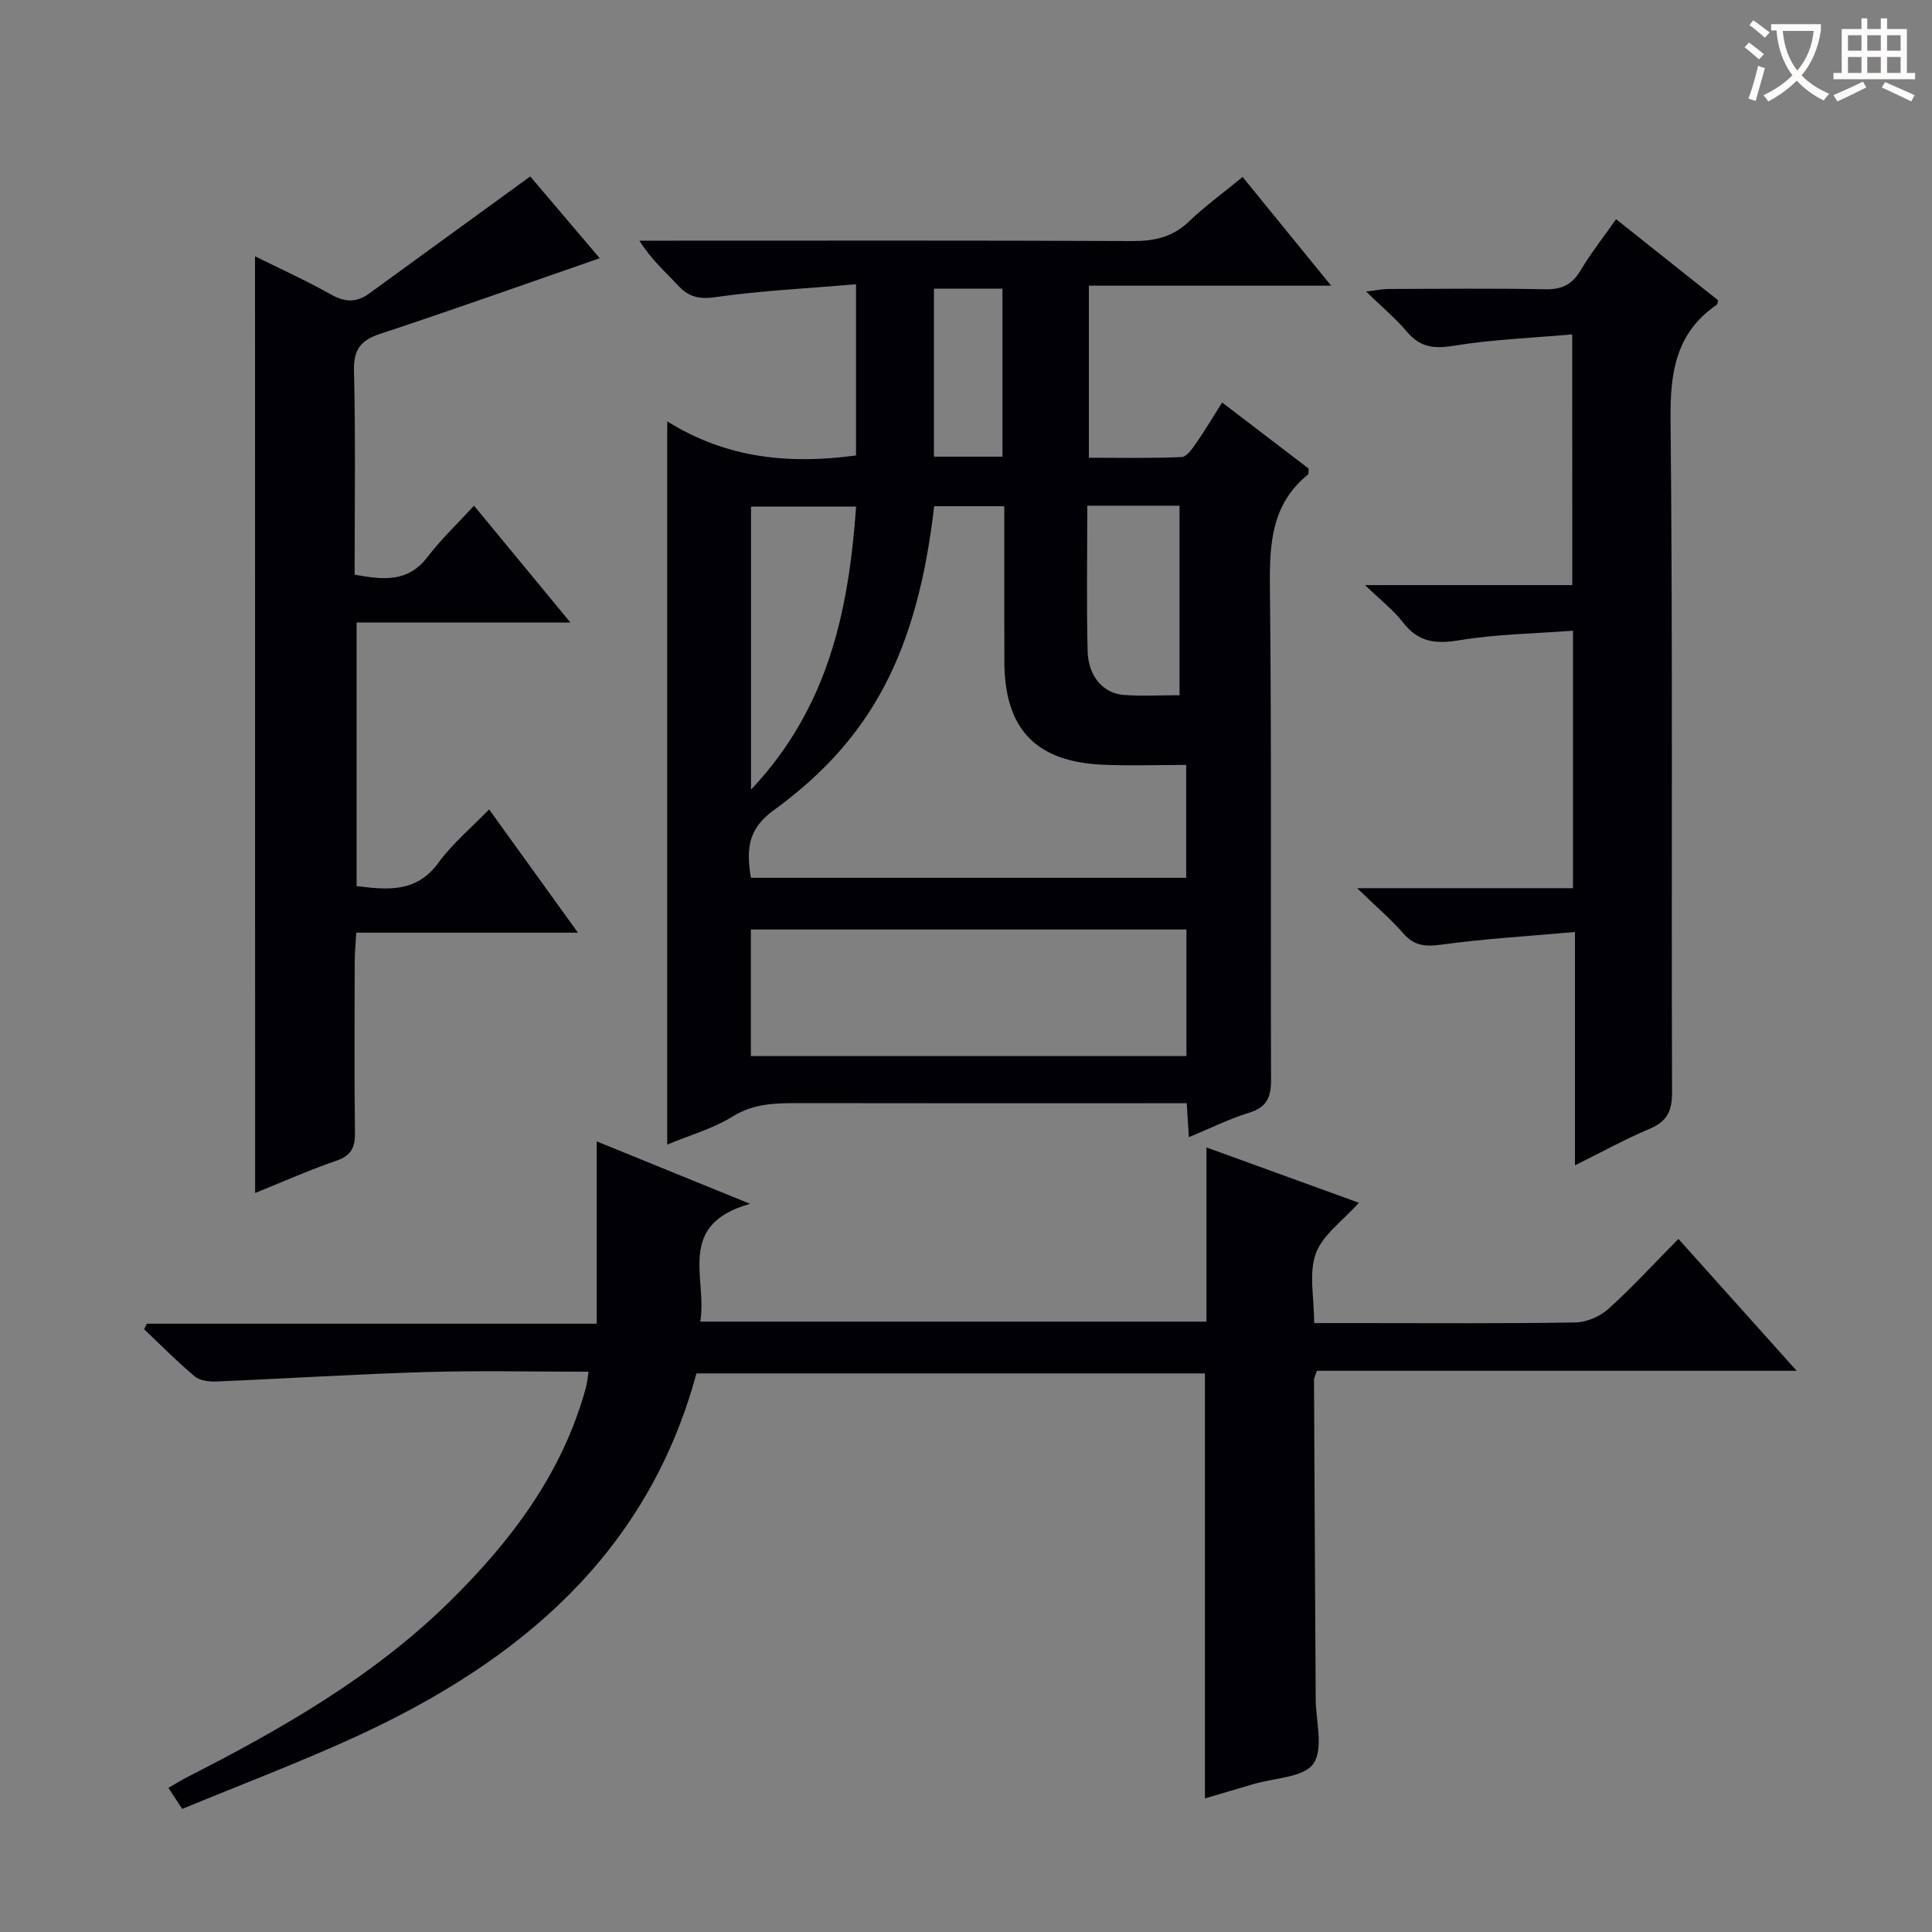
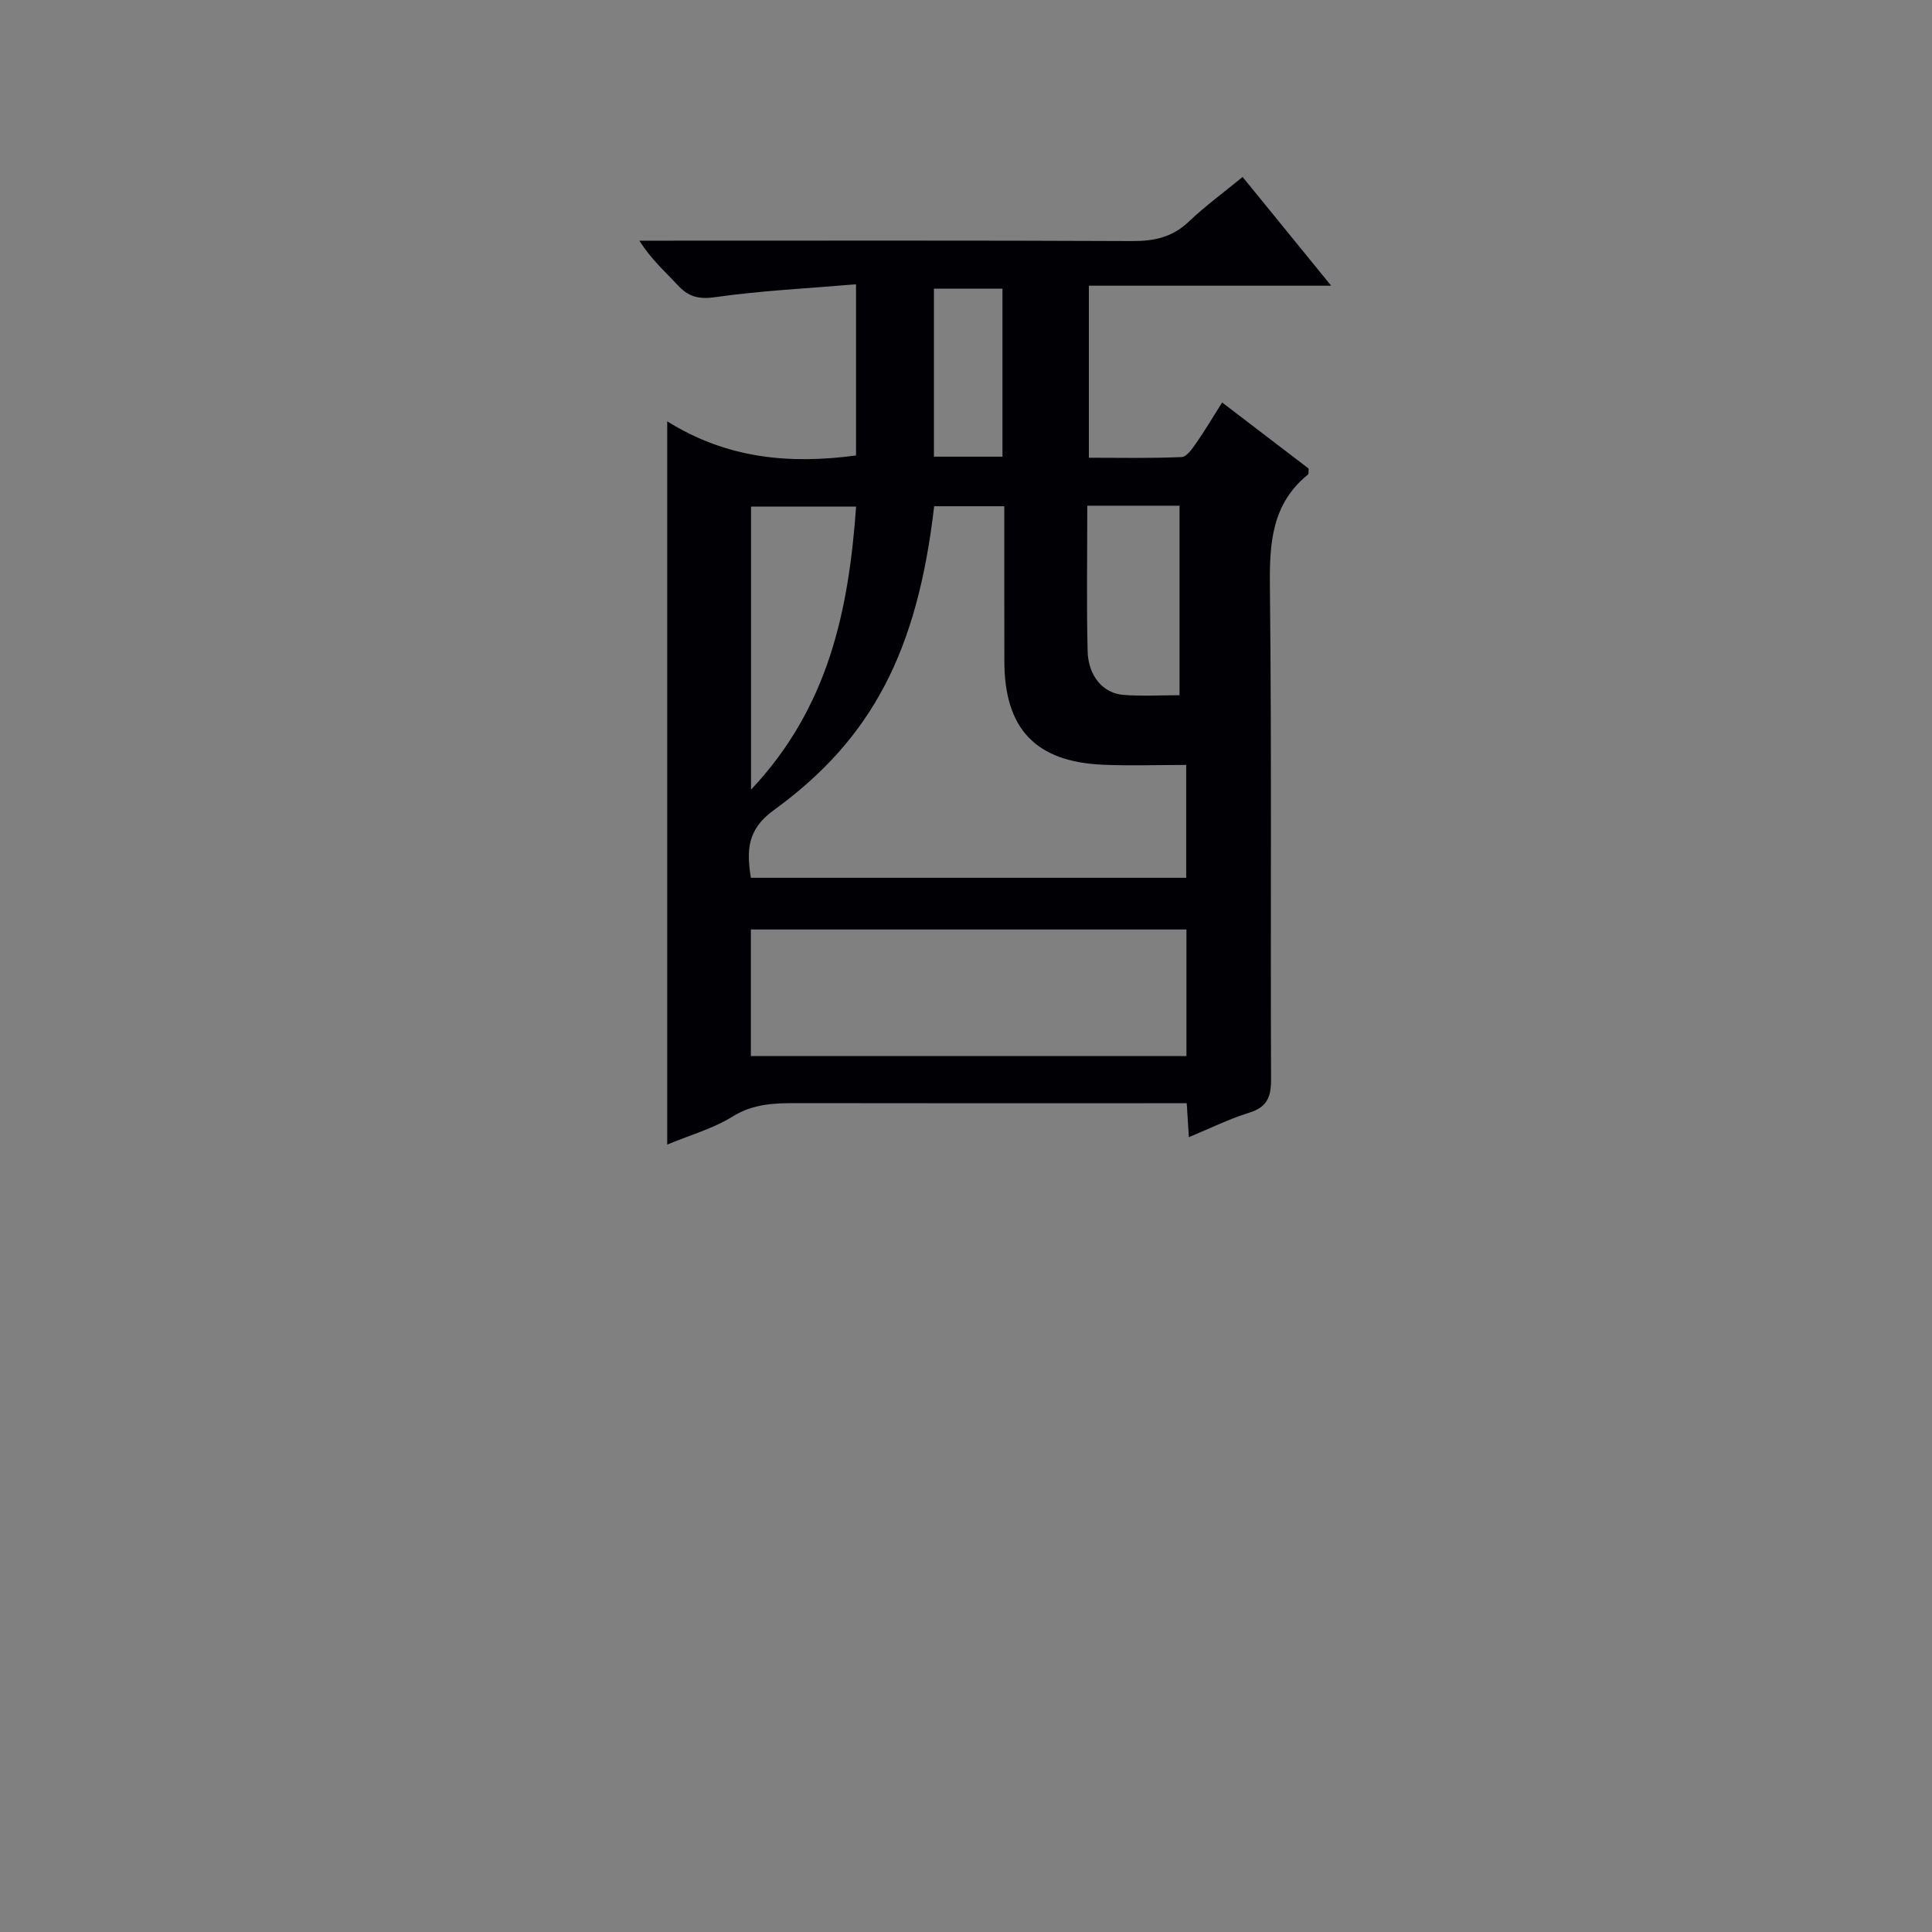
<svg xmlns="http://www.w3.org/2000/svg" enable-background="new 0 0 400 400" viewBox="0 0 400 400">
  <rect x="0" y="0" width="400" height="400" fill="#808080" stroke="none" />
  <g fill="#010105">
    <path d="m246.14 235.44c-.17-2.71-.28-4.52-.44-7.03-2.04 0-3.98 0-5.91 0-24.82 0-49.65.03-74.47-.02-4.77-.01-9.27.05-13.67 2.79-4.01 2.49-8.74 3.81-13.51 5.79 0-49.84 0-99.22 0-149.74 12.34 7.73 25.3 8.92 39.09 7.07 0-11.33 0-22.73 0-35.44-9.91.84-19.62 1.31-29.21 2.67-3.5.5-5.56-.16-7.77-2.56-2.58-2.79-5.47-5.29-7.86-9.14h5.09c32.32 0 64.64-.07 96.96.08 4.57.02 8.33-.81 11.72-4.05 3.35-3.2 7.13-5.95 11.11-9.22 5.98 7.34 11.8 14.49 18.33 22.51-17.19 0-33.5 0-50.16 0v35.62c6.35 0 12.79.14 19.2-.14 1.06-.04 2.22-1.75 3.03-2.91 1.79-2.56 3.38-5.26 5.36-8.39 6.25 4.78 12.14 9.28 17.91 13.68-.06.62.04 1.09-.13 1.23-7.54 6.11-7.99 14.27-7.89 23.27.38 33.98.1 67.97.24 101.96.02 3.69-.85 5.78-4.58 6.92-4.09 1.26-7.95 3.2-12.44 5.05zm-38.21-130.63c-5.18 0-9.87 0-14.52 0-3.47 29.88-12.76 48.09-33.24 62.95-5.6 4.06-5.57 8.46-4.71 13.98h90.13c0-7.79 0-15.31 0-23.37-5.96 0-11.6.2-17.21-.04-13.99-.6-20.43-7.45-20.44-21.47-.02-10.61-.01-21.22-.01-32.05zm37.71 113.83c0-8.99 0-17.54 0-26.2-30.28 0-60.27 0-90.18 0v26.2zm-68.39-113.76c-7.9 0-14.93 0-21.76 0v58.61c16.11-17.08 20.22-37.2 21.76-58.61zm47.86-.18c0 10.45-.17 20.26.07 30.06.12 5.24 3.21 8.81 7.5 9.12 3.76.28 7.57.06 11.53.06 0-13.29 0-26.15 0-39.24-6.44 0-12.51 0-19.1 0zm-17.56-10.15c0-11.98 0-23.35 0-34.79-4.97 0-9.54 0-14.19 0v34.79z" />
-     <path d="m37.72 374.52c-1.21-1.84-1.92-2.94-2.85-4.36 1.35-.78 2.58-1.56 3.88-2.22 19.48-9.93 38.44-20.76 54.15-36.16 12.8-12.55 23.56-26.7 28.4-44.48.25-.93.33-1.92.56-3.3-11.4 0-22.55-.26-33.69.07-14.44.42-28.87 1.35-43.3 1.95-1.52.06-3.46-.14-4.53-1.04-3.66-3.06-7.03-6.49-10.5-9.78l.57-1.14h93.13c0-12.66 0-24.75 0-37.75 10.56 4.3 20.29 8.26 31.76 12.93-15.49 4.33-8.78 15.45-10.32 24.39h104.8c0-11.73 0-23.48 0-36.07 10.9 3.96 21.08 7.66 31.56 11.46-3.34 3.75-7.51 6.63-8.92 10.52-1.49 4.09-.33 9.15-.33 14.39h9.13c15 0 30 .12 44.99-.13 2.33-.04 5.09-1.27 6.84-2.85 4.93-4.45 9.44-9.38 14.45-14.45 8.1 9.03 15.94 17.78 24.48 27.31-33.75 0-66.58 0-99.34 0-.32 1-.59 1.45-.59 1.9.1 21.99.23 43.98.35 65.98.02 4.6 1.68 10.35-.47 13.45-1.99 2.88-8.07 2.94-12.35 4.22-3.31.99-6.62 1.95-10.11 2.98 0-29.53 0-58.57 0-87.99-34.95 0-70.18 0-105.28 0-10.2 37.64-36.97 59.84-70.74 75.31-11.62 5.32-23.59 9.84-35.73 14.86z" />
-     <path d="m52.8 53.06c5.18 2.58 10.62 5.04 15.8 7.95 2.85 1.6 5.26 1.63 7.79-.21 10.98-7.97 21.96-15.95 33.39-24.27 4.12 4.85 9.15 10.76 14.38 16.93-15.4 5.34-30.33 10.67-45.38 15.63-4.14 1.36-5.6 3.26-5.49 7.74.34 13.96.13 27.93.13 42.15 5.85 1.05 11 1.69 15.08-3.65 2.81-3.68 6.22-6.9 9.64-10.63 6.86 8.31 13.08 15.85 19.96 24.19-15.2 0-29.54 0-44.27 0v54.57c6.45.79 12.39 1.41 16.96-4.86 2.91-3.99 6.82-7.24 10.47-11.02 6.17 8.55 11.97 16.61 18.4 25.52-15.69 0-30.5 0-45.9 0-.13 2.38-.31 4.13-.32 5.88-.03 11.83-.1 23.65.05 35.48.04 3.07-.72 4.78-3.86 5.86-5.78 1.98-11.38 4.49-16.81 6.68-.02-64.73-.02-129.17-.02-193.94z" />
-     <path d="m325.51 69.23c-8.46.75-16.6 1.06-24.57 2.36-4.1.67-6.93.31-9.64-2.9-2.34-2.76-5.16-5.12-8.48-8.34 2.19-.25 3.39-.51 4.59-.52 10.83-.03 21.65-.15 32.48.06 3.38.07 5.54-.89 7.29-3.82 2.12-3.55 4.7-6.82 7.41-10.69 7.18 5.71 14.15 11.25 21.11 16.78-.1.38-.08.8-.25.92-8.47 5.81-9.68 13.97-9.58 23.74.47 46.46.15 92.94.31 139.4.01 3.94-1.12 6.01-4.71 7.52-5.02 2.11-9.82 4.77-15.39 7.53 0-16.14 0-31.66 0-48.31-9.63.86-18.7 1.39-27.66 2.62-3.33.46-5.62.25-7.9-2.35-2.6-2.96-5.62-5.55-9.54-9.34h44.69c0-17.89 0-35.12 0-53.31-7.98.61-15.79.7-23.4 1.96-4.92.82-8.56.51-11.75-3.63-1.98-2.57-4.64-4.62-7.9-7.77h42.9c-.01-17.29-.01-34.15-.01-51.91z" />
  </g>
-   <path d="m362.1 8.8c1.1.8 2.1 1.6 3.1 2.4l-1 1.1c-1.3-1.1-2.3-2-3-2.5zm1.9 4.8c.5.2.9.4 1.4.5-.6 2.3-1.3 4.5-1.9 6.8l-1.5-.5c.8-2.1 1.4-4.3 2-6.8zm-1-9.4c1.3.9 2.4 1.8 3.4 2.5l-1 1.1c-1.4-1.2-2.4-2.1-3.2-2.6zm3.7 2.2v-1.4h10.3v1.2c-.5 3.6-1.8 6.8-4 9.4 1.5 1.6 3.4 2.8 5.7 3.8-.3.4-.7.8-1.1 1.4-2.3-1.1-4.1-2.5-5.6-4.1-1.6 1.6-3.6 3.1-5.9 4.3-.3-.5-.7-.9-1-1.3 2.4-1.1 4.4-2.5 6-4.1-1.9-2.5-3-5.6-3.3-9.3h-1.1zm8.8 0h-6.4c.3 3.3 1.3 6 3 8.2 2-2.3 3.1-5.1 3.4-8.2z" fill="#fcfbfa" />
-   <path d="m385.3 3.8h1.3v2.2h2.8v-2.2h1.3v2.2h4.1v9.1h1.7v1.3h-16.9v-1.3h1.7v-9.1h4.1v-2.2zm.4 13.1.7 1.2c-1.8.9-3.8 1.9-6 2.9-.2-.4-.5-.8-.8-1.3 2.3-1 4.3-1.9 6.1-2.8zm-3.1-6.4h2.8v-3.2h-2.8zm0 4.6h2.8v-3.3h-2.8zm4-4.6h2.8v-3.2h-2.8zm0 4.6h2.8v-3.3h-2.8zm3.7 1.9c2.1.9 4.1 1.8 6.1 2.7l-.7 1.3c-2.2-1.1-4.2-2-6.1-2.9zm3.2-9.7h-2.8v3.2h2.8zm-2.8 7.8h2.8v-3.3h-2.8z" fill="#fcfbfa" />
</svg>